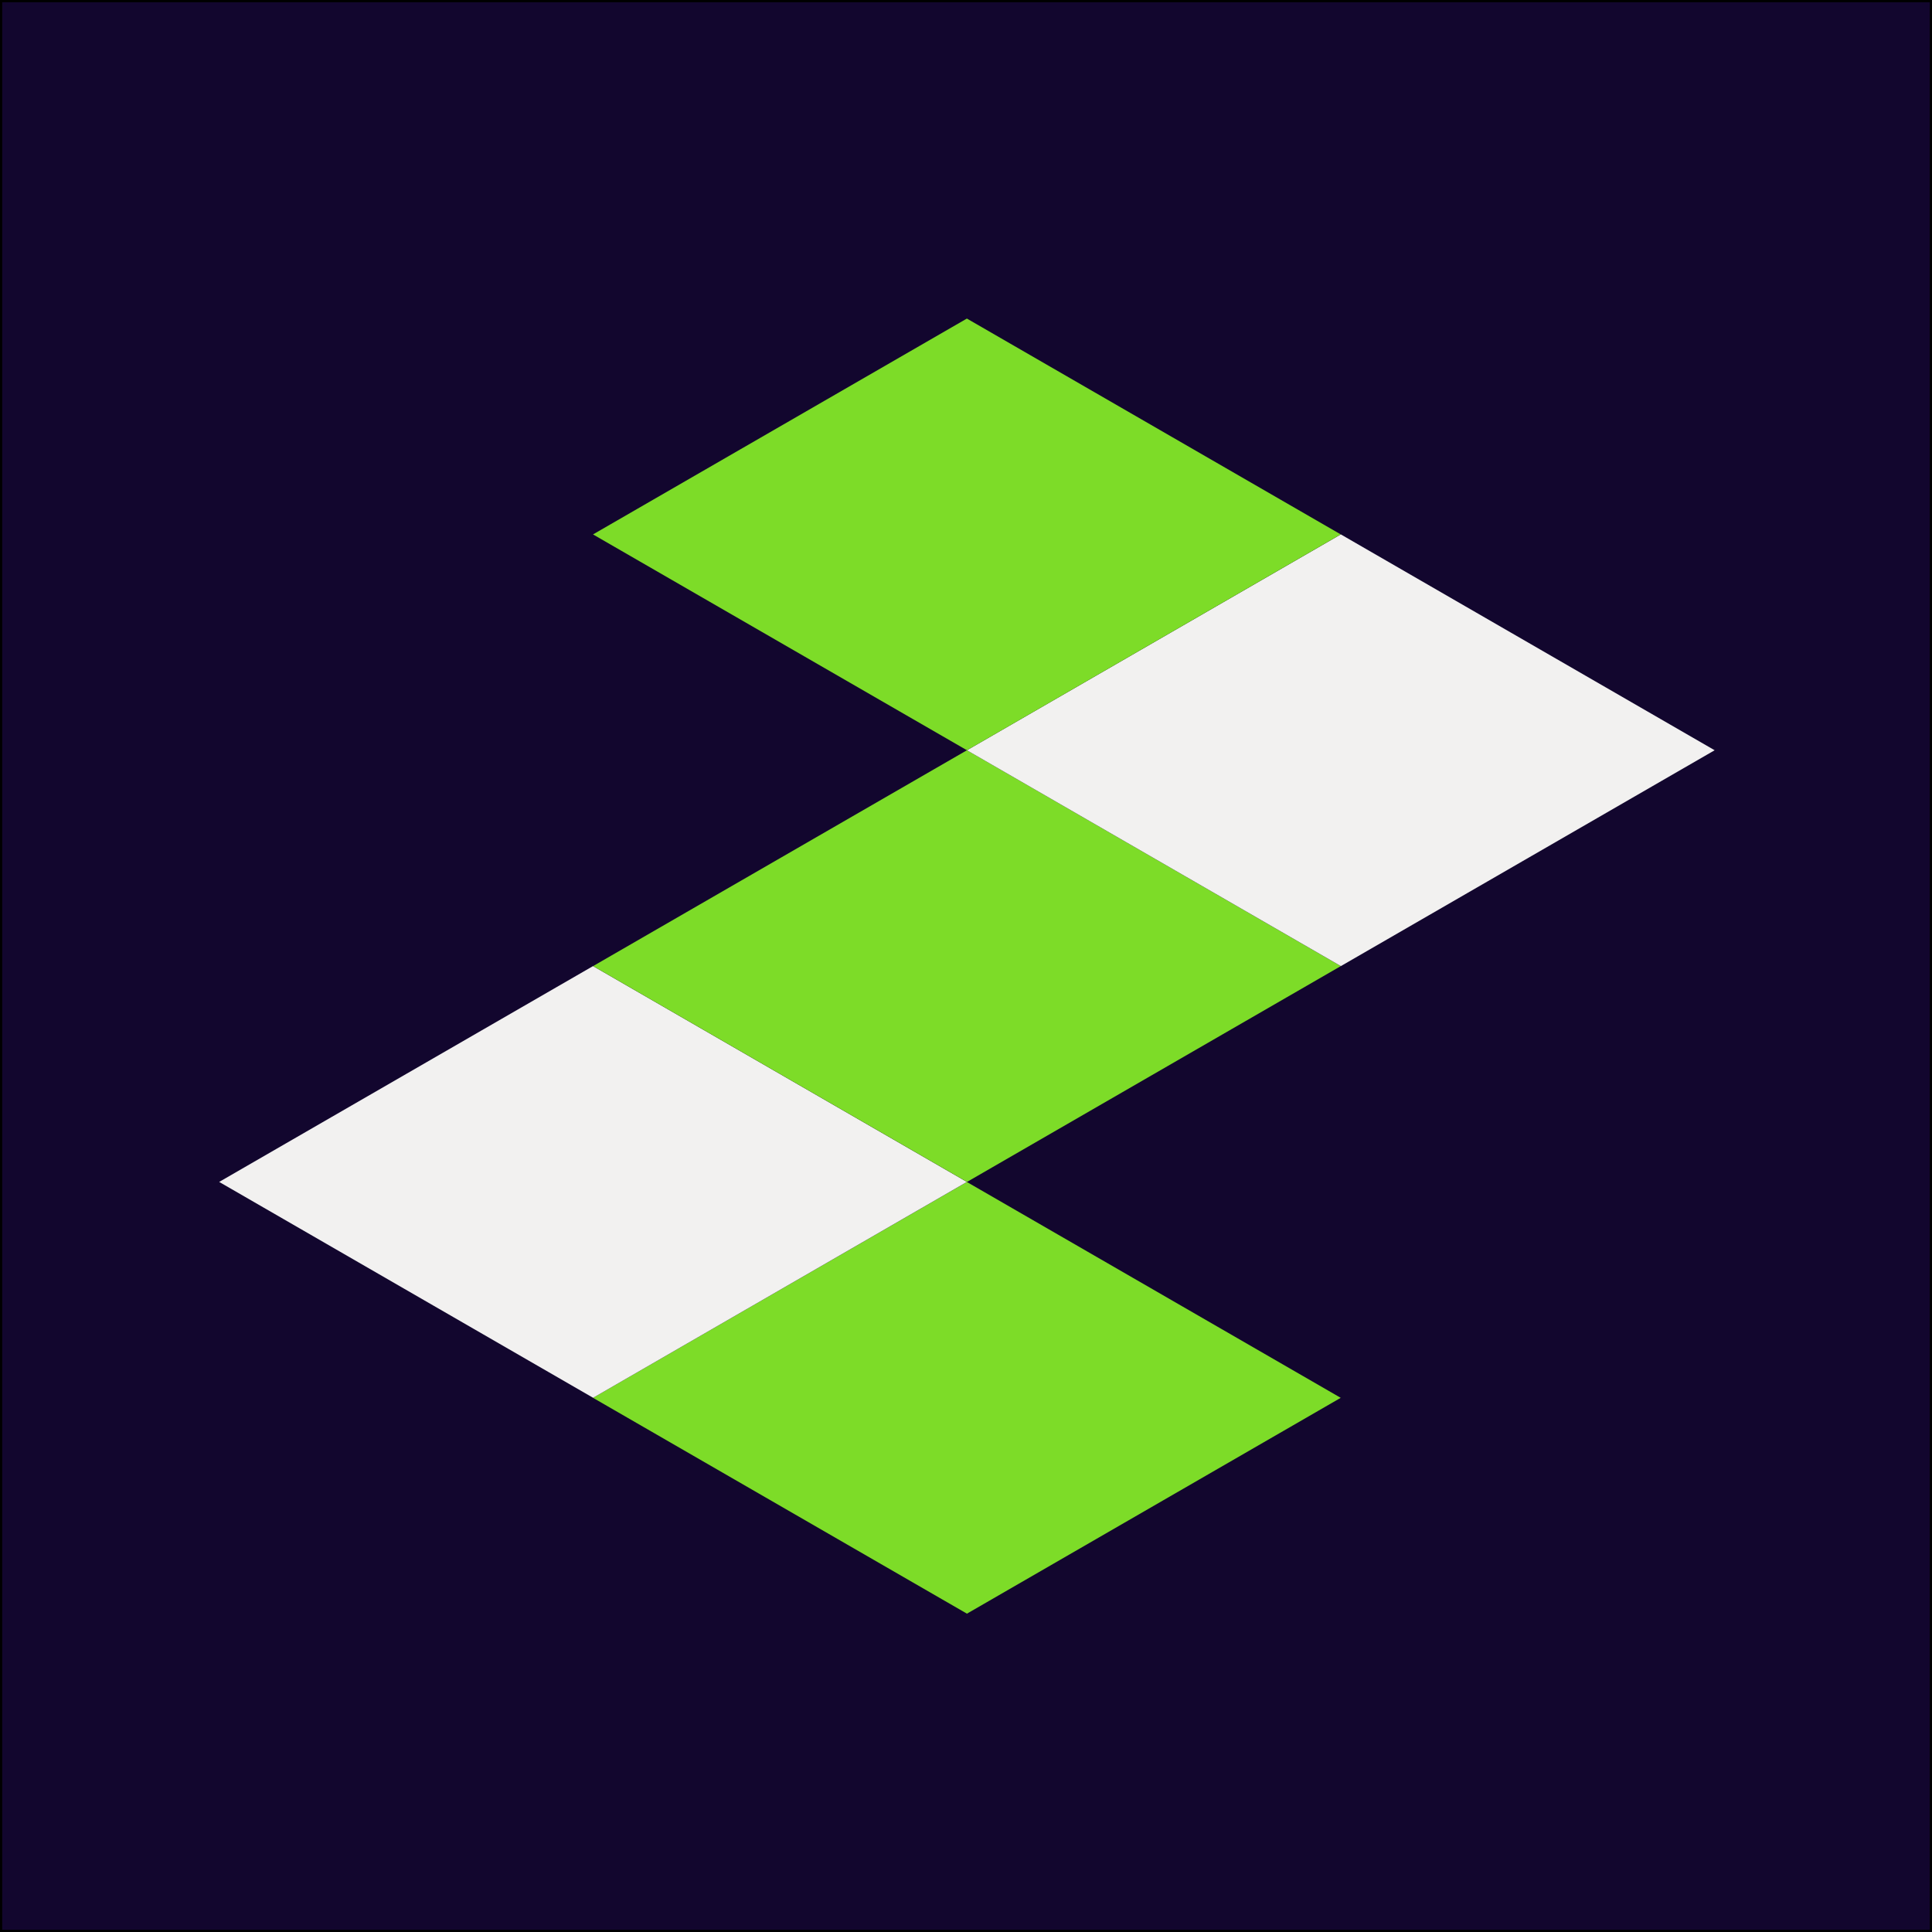
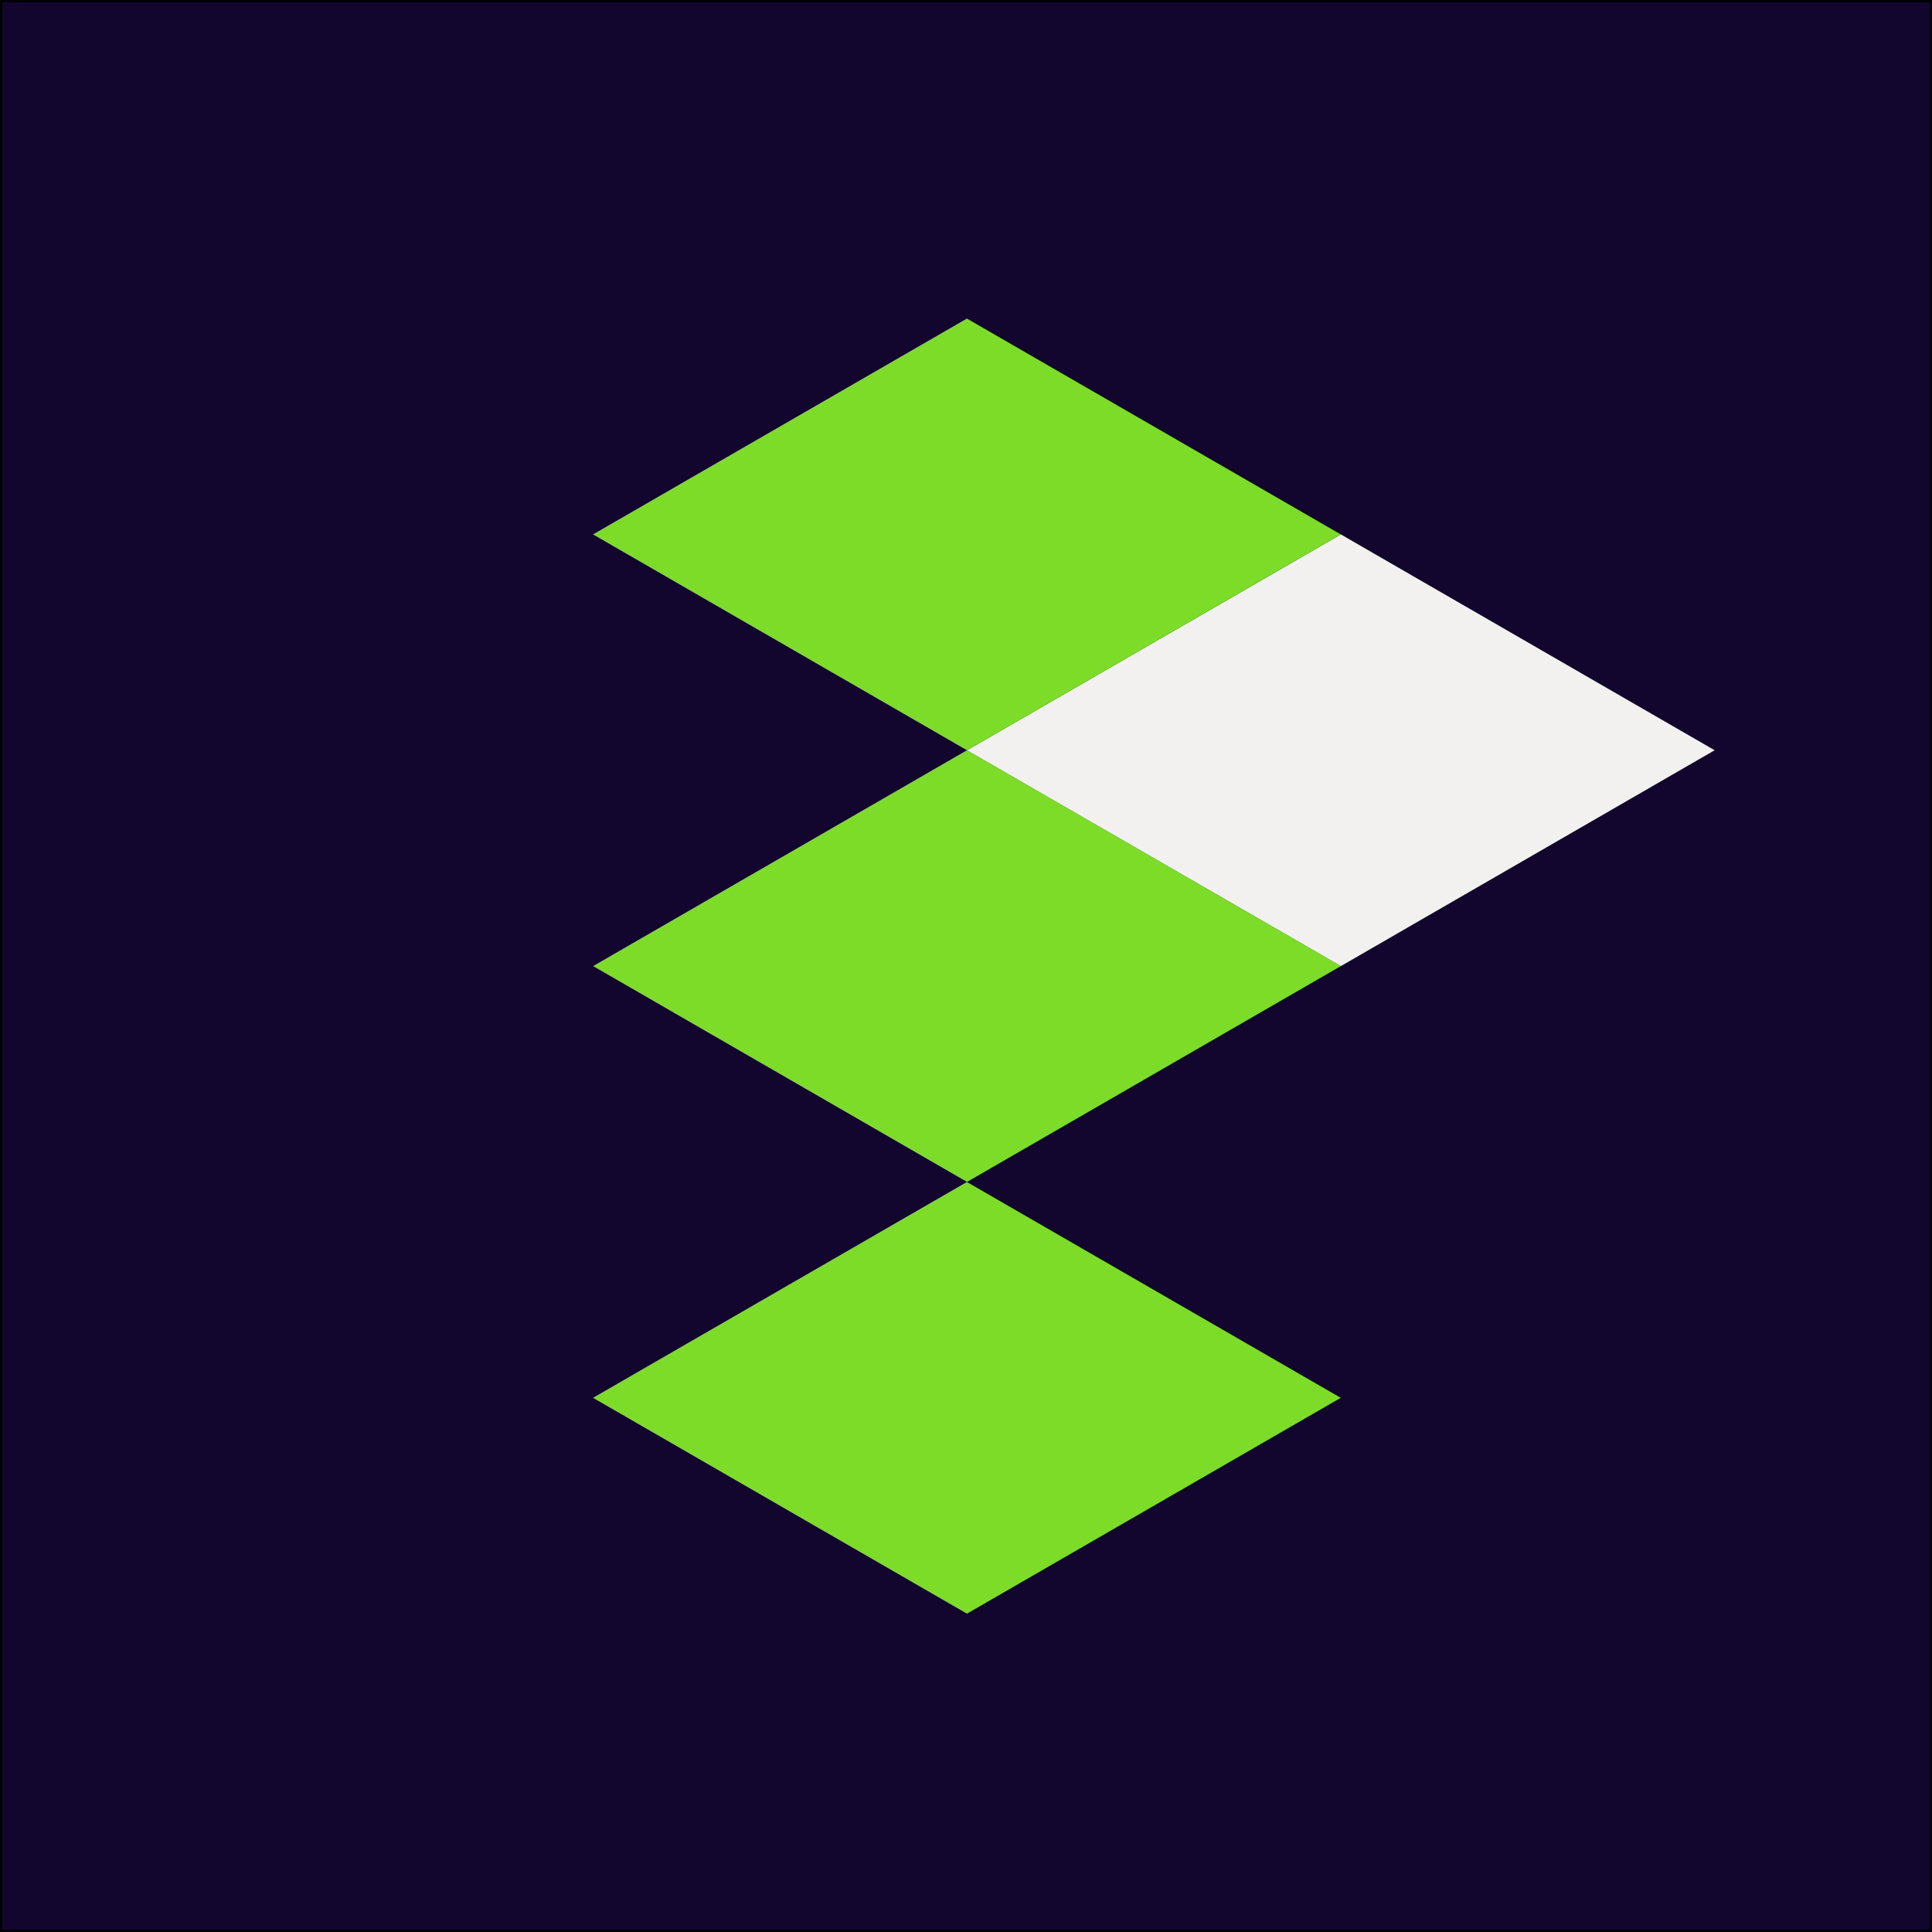
<svg xmlns="http://www.w3.org/2000/svg" width="1024px" height="1024px" viewBox="0 0 1024 1024" version="1.1">
  <rect x="0" y="0" width="1024" height="1024" fill="#808080" stroke="none" />
  <title>zelos_icon_dark</title>
  <g id="Page-1" stroke="none" stroke-width="1" fill="none" fill-rule="evenodd">
    <g id="zelos_icon_dark" fill-rule="nonzero">
      <g id="Layer_6">
        <rect id="Rectangle" fill="#12062E" x="0.582" y="0.639" width="1022.836" height="1022.818" />
        <path d="M1022.836,1.182 L1022.836,1022.818 L1.164,1022.818 L1.164,1.182 L1022.836,1.182 M1024,1.68035973e-14 L3.30725346e-14,1.68035973e-14 L3.30725346e-14,1024 L1024,1024 L1024,1.68035973e-14 Z" id="Shape" fill="#000000" />
      </g>
      <g id="Layer_4" transform="translate(314.31, 626.479)" fill="#7DDC28">
        <polygon id="Path" points="198.156 6.61450692e-14 0 114.397 198.191 228.794 396.3 114.397" />
      </g>
      <g id="Layer_2" transform="translate(116.166, 512.047)" fill="#F2F1F0">
-         <polygon id="Path" points="198.15 0 -4.96102586e-14 114.397 198.185 228.806 396.3 114.397" />
-       </g>
+         </g>
      <g id="Layer_5" transform="translate(314.356, 397.649)" fill="#7DDC28">
        <polygon id="Path" points="198.144 0 0 114.397 198.179 228.794 396.3 114.397" />
      </g>
      <g id="Layer_3" transform="translate(512.5, 283.241)" fill="#F2F1F0">
        <polygon id="Path" points="198.156 0 -6.61450692e-14 114.409 198.191 228.806 396.3 114.409" />
      </g>
      <g id="Layer_1" transform="translate(314.31, 168.844)" fill="#7DDC28">
        <polygon id="Path" points="198.156 0 0 114.409 198.191 228.806 396.3 114.397" />
      </g>
    </g>
  </g>
</svg>